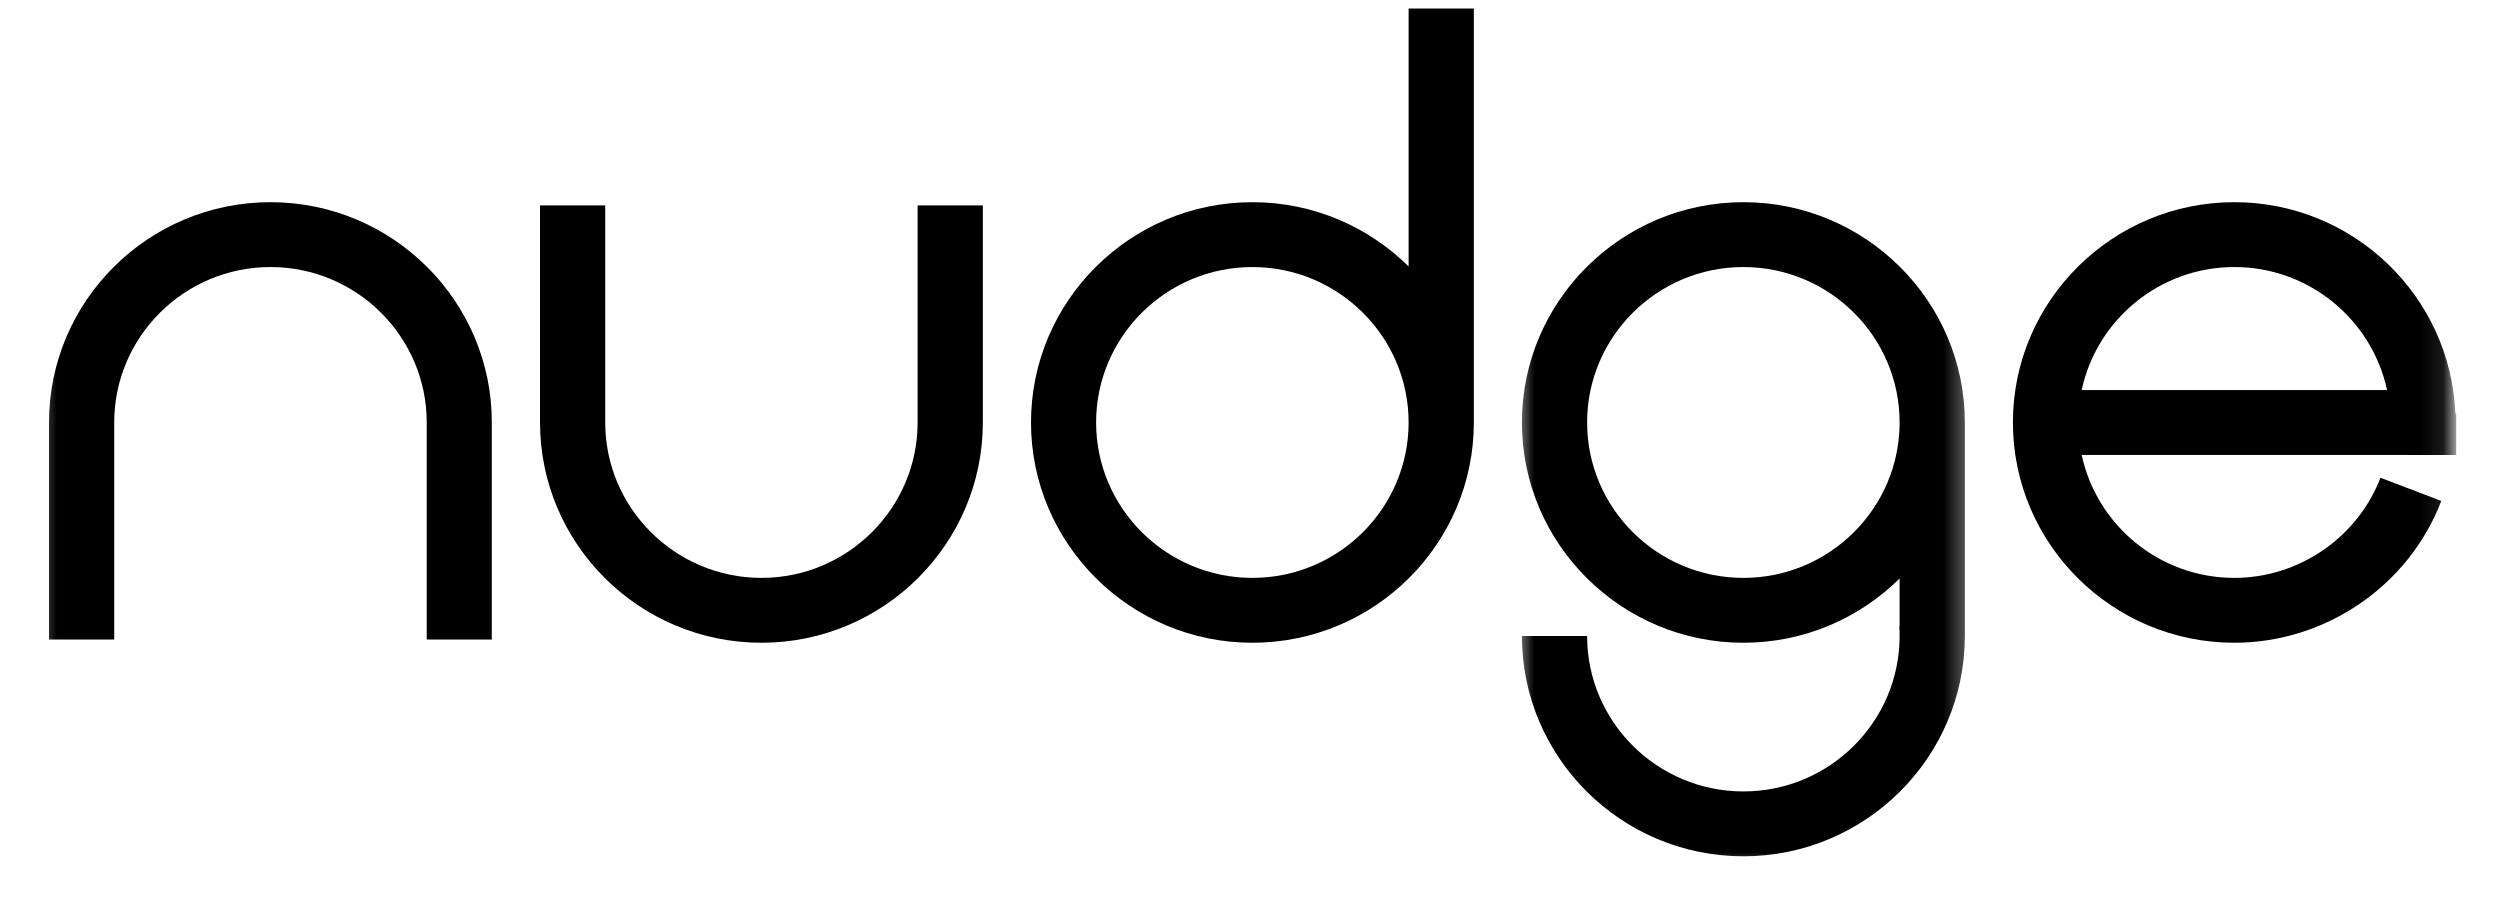
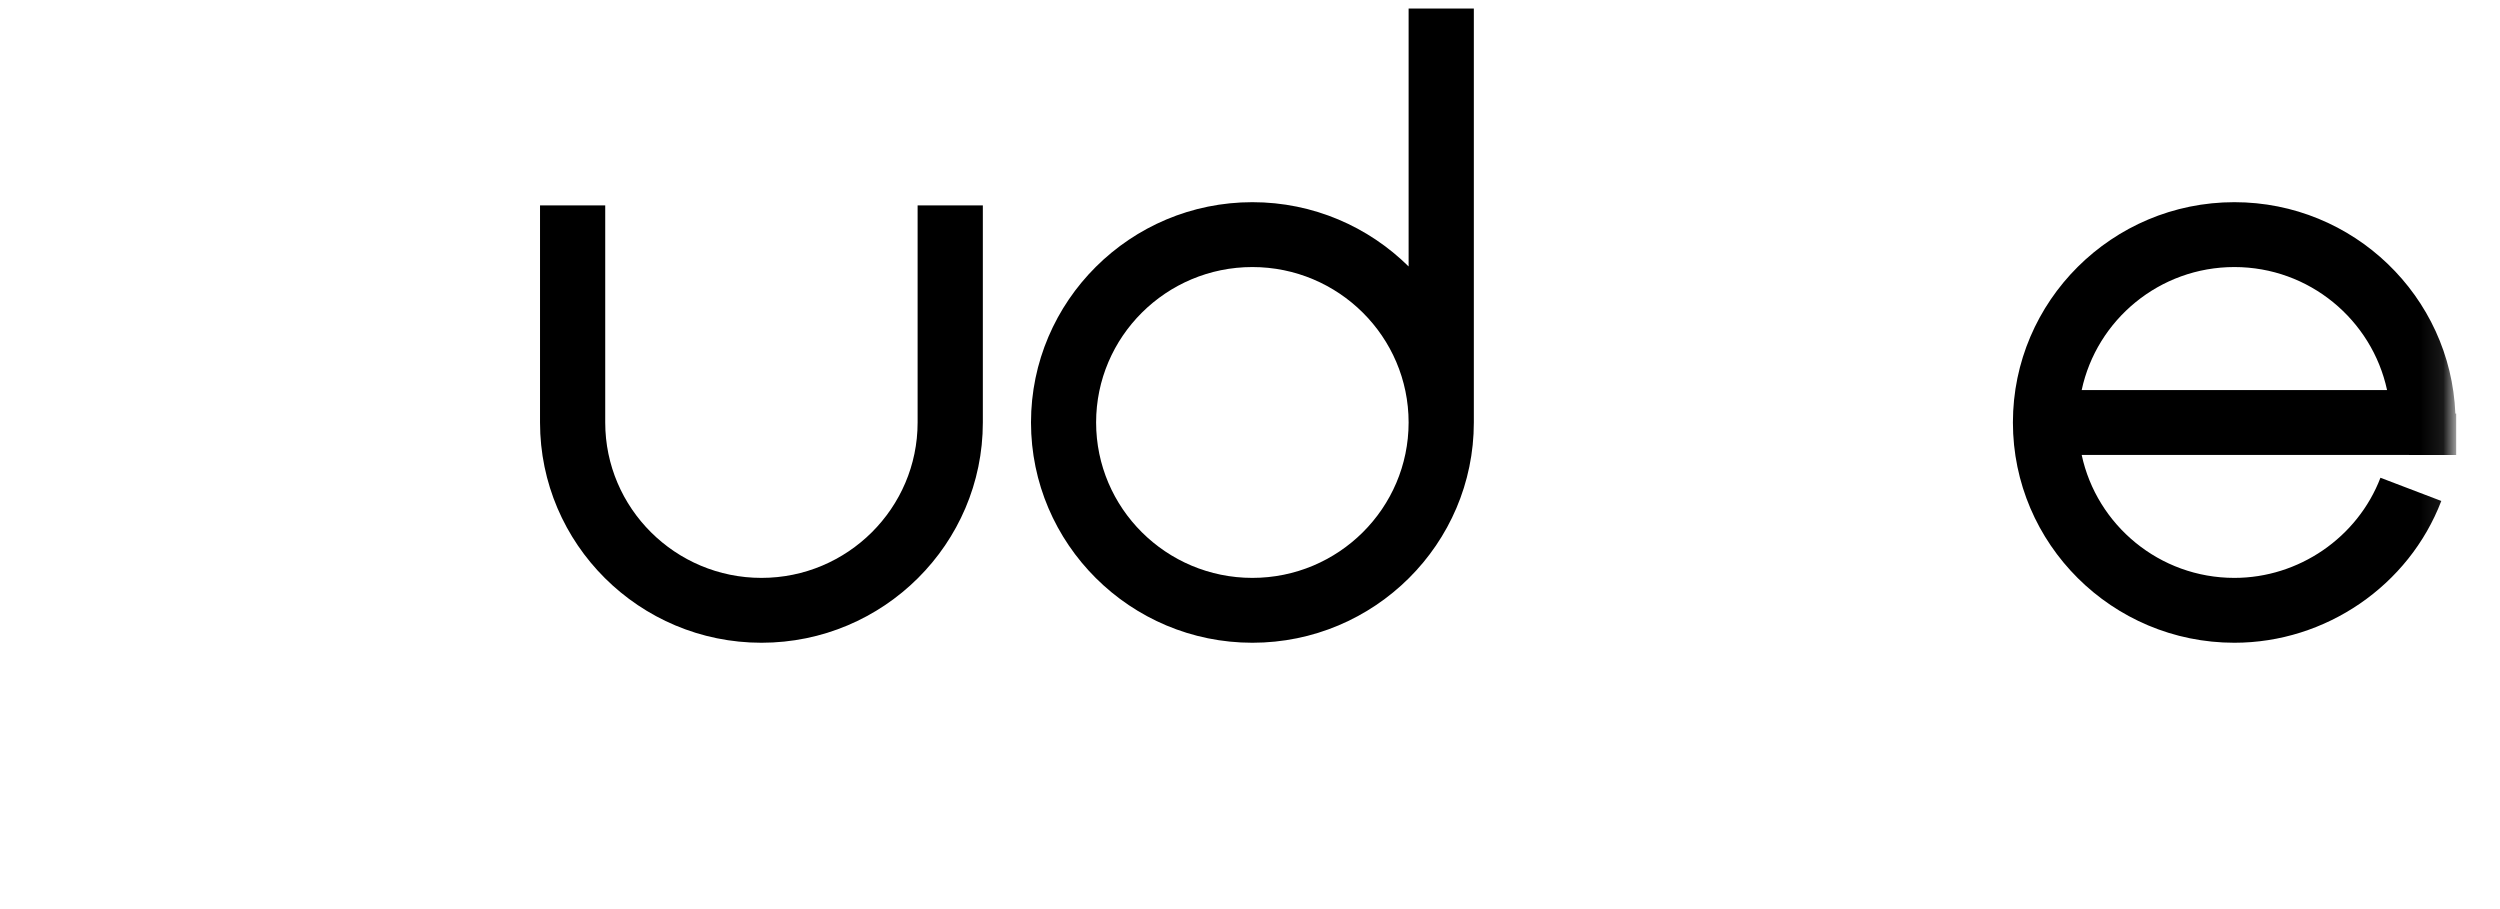
<svg xmlns="http://www.w3.org/2000/svg" width="110" height="40" viewBox="0 0 110 40" fill="none">
  <path d="M55.104 25.427C51.312 25.427 48.229 22.359 48.229 18.588C48.229 14.818 51.312 11.75 55.104 11.75C58.896 11.75 61.979 14.818 61.979 18.588C61.979 22.359 58.896 25.427 55.104 25.427ZM61.979 11.724C60.214 9.979 57.786 8.896 55.104 8.896C49.734 8.896 45.364 13.245 45.364 18.588C45.364 23.932 49.734 28.281 55.104 28.281C60.479 28.281 64.849 23.932 64.849 18.588V0.375H61.979V11.724Z" fill="black" />
  <mask id="mask0_5614_10655" style="mask-type:luminance" maskUnits="userSpaceOnUse" x="1" y="8" width="22" height="22">
-     <path d="M1.453 8H22.667V29.333H1.453V8Z" fill="white" />
-   </mask>
+     </mask>
  <g mask="url(#mask0_5614_10655)">
    <path d="M11.901 8.896C6.526 8.896 2.156 13.245 2.156 18.589V28.141H5.026V18.589C5.026 14.818 8.109 11.75 11.901 11.75C15.693 11.75 18.776 14.818 18.776 18.589V28.141H21.641V18.589C21.641 13.245 17.271 8.896 11.901 8.896Z" fill="black" />
  </g>
  <path d="M40.375 18.589C40.375 22.359 37.292 25.427 33.505 25.427C29.714 25.427 26.63 22.359 26.63 18.589V9.037H23.761V18.589C23.761 23.932 28.13 28.281 33.505 28.281C38.875 28.281 43.245 23.932 43.245 18.589V9.037H40.375V18.589Z" fill="black" />
  <mask id="mask1_5614_10655" style="mask-type:luminance" maskUnits="userSpaceOnUse" x="66" y="8" width="21" height="31">
-     <path d="M66.667 8H86.667V38.354H66.667V8Z" fill="white" />
-   </mask>
+     </mask>
  <g mask="url(#mask1_5614_10655)">
-     <path d="M76.708 25.427C72.917 25.427 69.833 22.359 69.833 18.589C69.833 14.818 72.917 11.75 76.708 11.75C80.5 11.75 83.583 14.818 83.583 18.589C83.583 22.359 80.5 25.427 76.708 25.427ZM76.708 8.896C71.339 8.896 66.964 13.245 66.964 18.589C66.964 23.932 71.339 28.281 76.708 28.281C79.391 28.281 81.818 27.198 83.583 25.453V27.531H83.568C83.578 27.682 83.583 27.833 83.583 27.984C83.583 31.755 80.5 34.823 76.708 34.823C72.917 34.823 69.833 31.755 69.833 27.984H66.964C66.964 33.328 71.339 37.677 76.708 37.677C82.078 37.677 86.453 33.328 86.453 27.984V18.589C86.453 13.245 82.078 8.896 76.708 8.896Z" fill="black" />
+     <path d="M76.708 25.427C72.917 25.427 69.833 22.359 69.833 18.589C69.833 14.818 72.917 11.75 76.708 11.75C80.5 11.75 83.583 14.818 83.583 18.589C83.583 22.359 80.5 25.427 76.708 25.427ZM76.708 8.896C71.339 8.896 66.964 13.245 66.964 18.589C66.964 23.932 71.339 28.281 76.708 28.281V27.531H83.568C83.578 27.682 83.583 27.833 83.583 27.984C83.583 31.755 80.5 34.823 76.708 34.823C72.917 34.823 69.833 31.755 69.833 27.984H66.964C66.964 33.328 71.339 37.677 76.708 37.677C82.078 37.677 86.453 33.328 86.453 27.984V18.589C86.453 13.245 82.078 8.896 76.708 8.896Z" fill="black" />
  </g>
  <mask id="mask2_5614_10655" style="mask-type:luminance" maskUnits="userSpaceOnUse" x="88" y="8" width="20" height="22">
    <path d="M88 8H107.901V29.333H88V8Z" fill="white" />
  </mask>
  <g mask="url(#mask2_5614_10655)">
    <path d="M98.312 11.75C101.609 11.75 104.365 14.073 105.031 17.162H91.594C92.255 14.073 95.016 11.75 98.312 11.75ZM108.073 20.021V18.198H108.036C107.828 13.037 103.552 8.896 98.312 8.896C92.937 8.896 88.568 13.245 88.568 18.589C88.568 23.932 92.937 28.281 98.312 28.281C102.328 28.281 105.99 25.771 107.417 22.042L104.74 21.021C103.729 23.656 101.146 25.427 98.312 25.427C95.016 25.427 92.255 23.104 91.594 20.016H105.995V20.021H108.073Z" fill="black" />
  </g>
</svg>